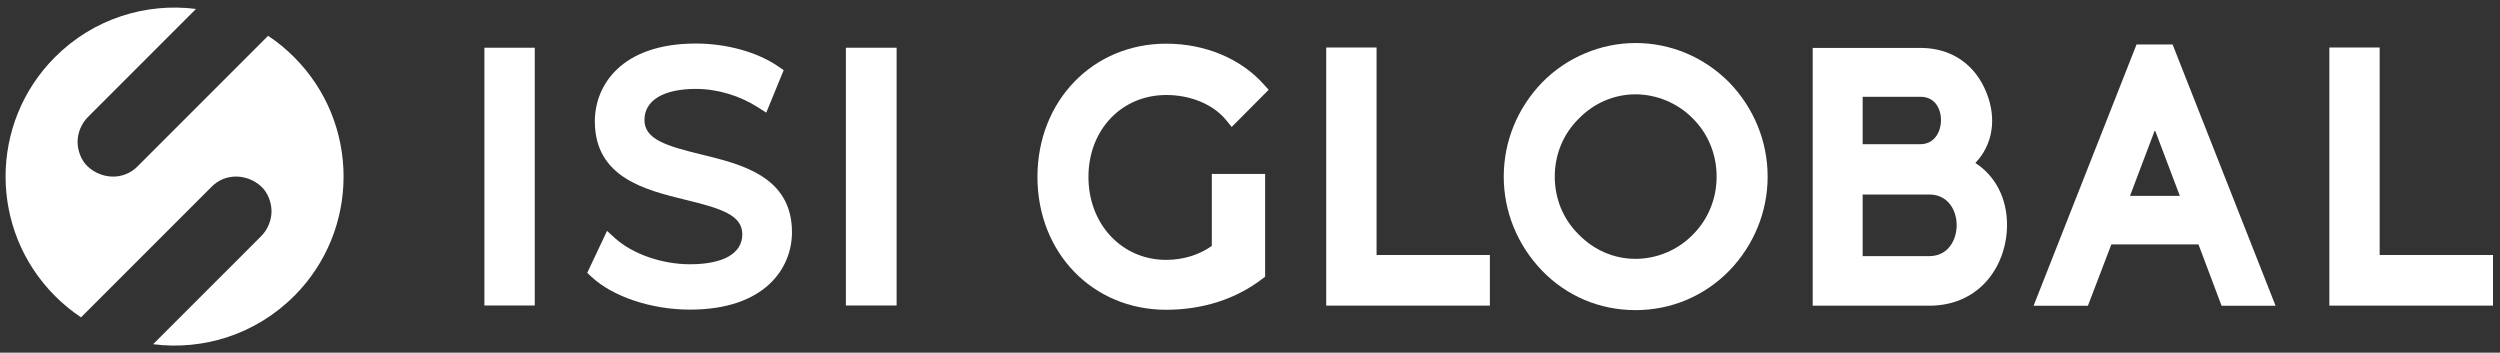
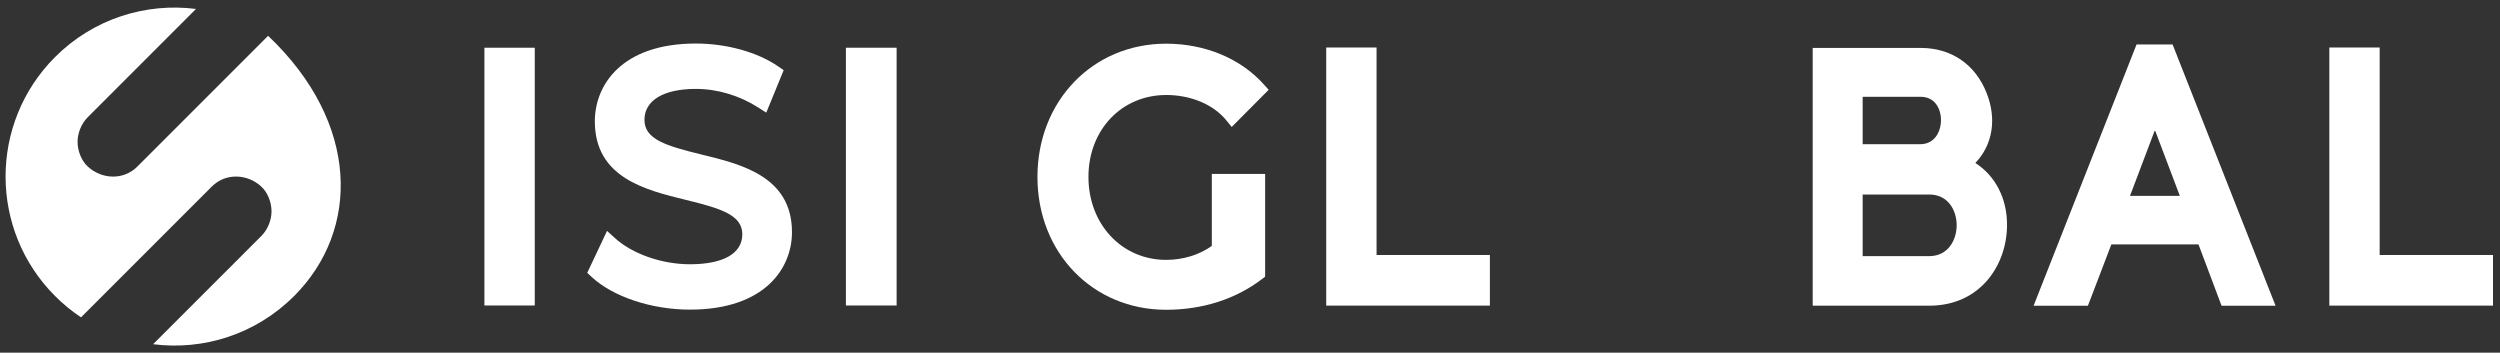
<svg xmlns="http://www.w3.org/2000/svg" width="241" height="34" viewBox="0 0 241 34" fill="none">
  <rect x="0" y="0" width="241" height="34" fill="#333333" stroke="none" />
-   <path d="M28.347 28.542C24.639 32.25 19.588 33.798 14.761 33.182C17.555 30.389 20.351 27.593 23.146 24.797L25.188 22.755C25.8 22.144 26.175 21.235 26.175 20.369C26.175 19.503 25.808 18.555 25.188 17.983C23.842 16.748 21.752 16.651 20.418 17.983C18.548 19.854 16.678 21.724 14.808 23.594C12.475 25.927 10.142 28.257 7.811 30.59C6.926 30.002 6.088 29.319 5.309 28.538C-1.053 22.176 -1.053 11.86 5.309 5.498C9.015 1.794 14.065 0.246 18.894 0.862L8.467 11.289C7.856 11.9 7.478 12.808 7.478 13.675C7.478 14.54 7.845 15.489 8.467 16.06C9.813 17.296 11.904 17.393 13.237 16.06C15.082 14.216 16.929 12.369 18.773 10.524C21.132 8.168 23.488 5.81 25.846 3.452C26.732 4.04 27.57 4.723 28.349 5.504C34.711 11.866 34.711 22.182 28.349 28.544L28.347 28.542Z" fill="white" />
+   <path d="M28.347 28.542C24.639 32.25 19.588 33.798 14.761 33.182C17.555 30.389 20.351 27.593 23.146 24.797L25.188 22.755C25.8 22.144 26.175 21.235 26.175 20.369C26.175 19.503 25.808 18.555 25.188 17.983C23.842 16.748 21.752 16.651 20.418 17.983C18.548 19.854 16.678 21.724 14.808 23.594C12.475 25.927 10.142 28.257 7.811 30.59C6.926 30.002 6.088 29.319 5.309 28.538C-1.053 22.176 -1.053 11.86 5.309 5.498C9.015 1.794 14.065 0.246 18.894 0.862L8.467 11.289C7.856 11.9 7.478 12.808 7.478 13.675C7.478 14.54 7.845 15.489 8.467 16.06C9.813 17.296 11.904 17.393 13.237 16.06C15.082 14.216 16.929 12.369 18.773 10.524C21.132 8.168 23.488 5.81 25.846 3.452C34.711 11.866 34.711 22.182 28.349 28.544L28.347 28.542Z" fill="white" />
  <path d="M51.55 4.601H46.697V29.449H51.55V4.601Z" fill="white" />
  <path d="M86.434 4.601H81.545V29.449H86.434V4.601Z" fill="white" />
  <path d="M67.584 14.885C64.187 14.057 62.125 13.42 62.125 11.558C62.125 9.697 63.93 8.57 67.077 8.57C69.16 8.57 71.303 9.211 73.112 10.374L73.868 10.858L75.546 6.765L75.047 6.421C73.04 5.029 70.062 4.197 67.077 4.197C59.892 4.197 57.342 8.236 57.342 11.694C57.342 17.128 62.216 18.317 66.131 19.272C69.509 20.096 71.558 20.73 71.558 22.586C71.558 24.441 69.718 25.475 66.507 25.475C63.801 25.475 60.958 24.479 59.265 22.938L58.518 22.259L56.609 26.302L57.013 26.678C59.073 28.604 62.8 29.847 66.509 29.847C73.77 29.847 76.346 25.827 76.346 22.384C76.346 17.018 71.489 15.835 67.586 14.887L67.584 14.885Z" fill="white" />
  <path d="M132.7 4.579H127.848V29.461H143.624V24.581H132.7V4.579Z" fill="white" />
-   <path d="M157.664 4.148C154.308 4.148 151.025 5.534 148.659 7.95C146.274 10.423 144.961 13.645 144.961 17.022C144.961 20.399 146.274 23.622 148.659 26.095C151.023 28.546 154.221 29.896 157.664 29.896C161.107 29.896 164.3 28.546 166.702 26.095C169.088 23.622 170.401 20.397 170.401 17.022C170.401 13.647 169.086 10.418 166.694 7.941C164.262 5.494 161.054 4.148 157.664 4.148ZM165.482 17.022C165.482 19.147 164.676 21.13 163.205 22.607C161.755 24.097 159.735 24.953 157.664 24.953C155.593 24.953 153.658 24.116 152.178 22.596C150.696 21.138 149.879 19.16 149.879 17.024C149.879 14.889 150.7 12.906 152.191 11.439C153.664 9.928 155.608 9.094 157.664 9.094C159.72 9.094 161.757 9.951 163.211 11.444C164.676 12.915 165.482 14.895 165.482 17.022Z" fill="white" />
  <path d="M190.423 15.709C192.104 13.96 192.507 11.436 191.496 8.933C190.404 6.193 188.095 4.62 185.157 4.62H174.744V29.468H185.986C190.905 29.468 193.478 25.545 193.478 21.669C193.478 19.133 192.367 16.965 190.425 15.711L190.423 15.709ZM179.561 13.902V9.332H185.155C186.506 9.332 187.111 10.459 187.111 11.576C187.111 12.2 186.919 12.798 186.582 13.219C186.219 13.673 185.716 13.902 185.087 13.902H179.561ZM188.623 21.703C188.623 23.14 187.797 24.69 185.984 24.69H179.561V18.75H185.984C187.797 18.75 188.623 20.281 188.623 21.705V21.703Z" fill="white" />
  <path d="M205.964 4.287L196.039 29.47H201.276L203.535 23.561H211.934L214.137 29.417L214.158 29.472H219.364L209.439 4.289H205.964V4.287ZM210.135 18.88H205.333L207.735 12.535L210.135 18.88Z" fill="white" />
  <path d="M229.399 24.581V4.579H224.549V29.461H240.325V24.581H229.399Z" fill="white" />
  <path d="M112.415 9.157C114.802 9.157 116.97 10.07 118.214 11.596L118.737 12.239L122.298 8.658L121.823 8.128C119.596 5.638 116.166 4.211 112.415 4.211C105.344 4.211 100.01 9.733 100.01 17.054C100.01 24.375 105.342 29.862 112.415 29.862C115.925 29.862 119.123 28.837 121.663 26.899L121.958 26.672V16.769H116.82V23.706C115.607 24.574 114.043 25.052 112.413 25.052C108.145 25.052 104.926 21.615 104.926 17.056C104.926 12.496 108.145 9.159 112.413 9.159L112.415 9.157Z" fill="white" />
</svg>